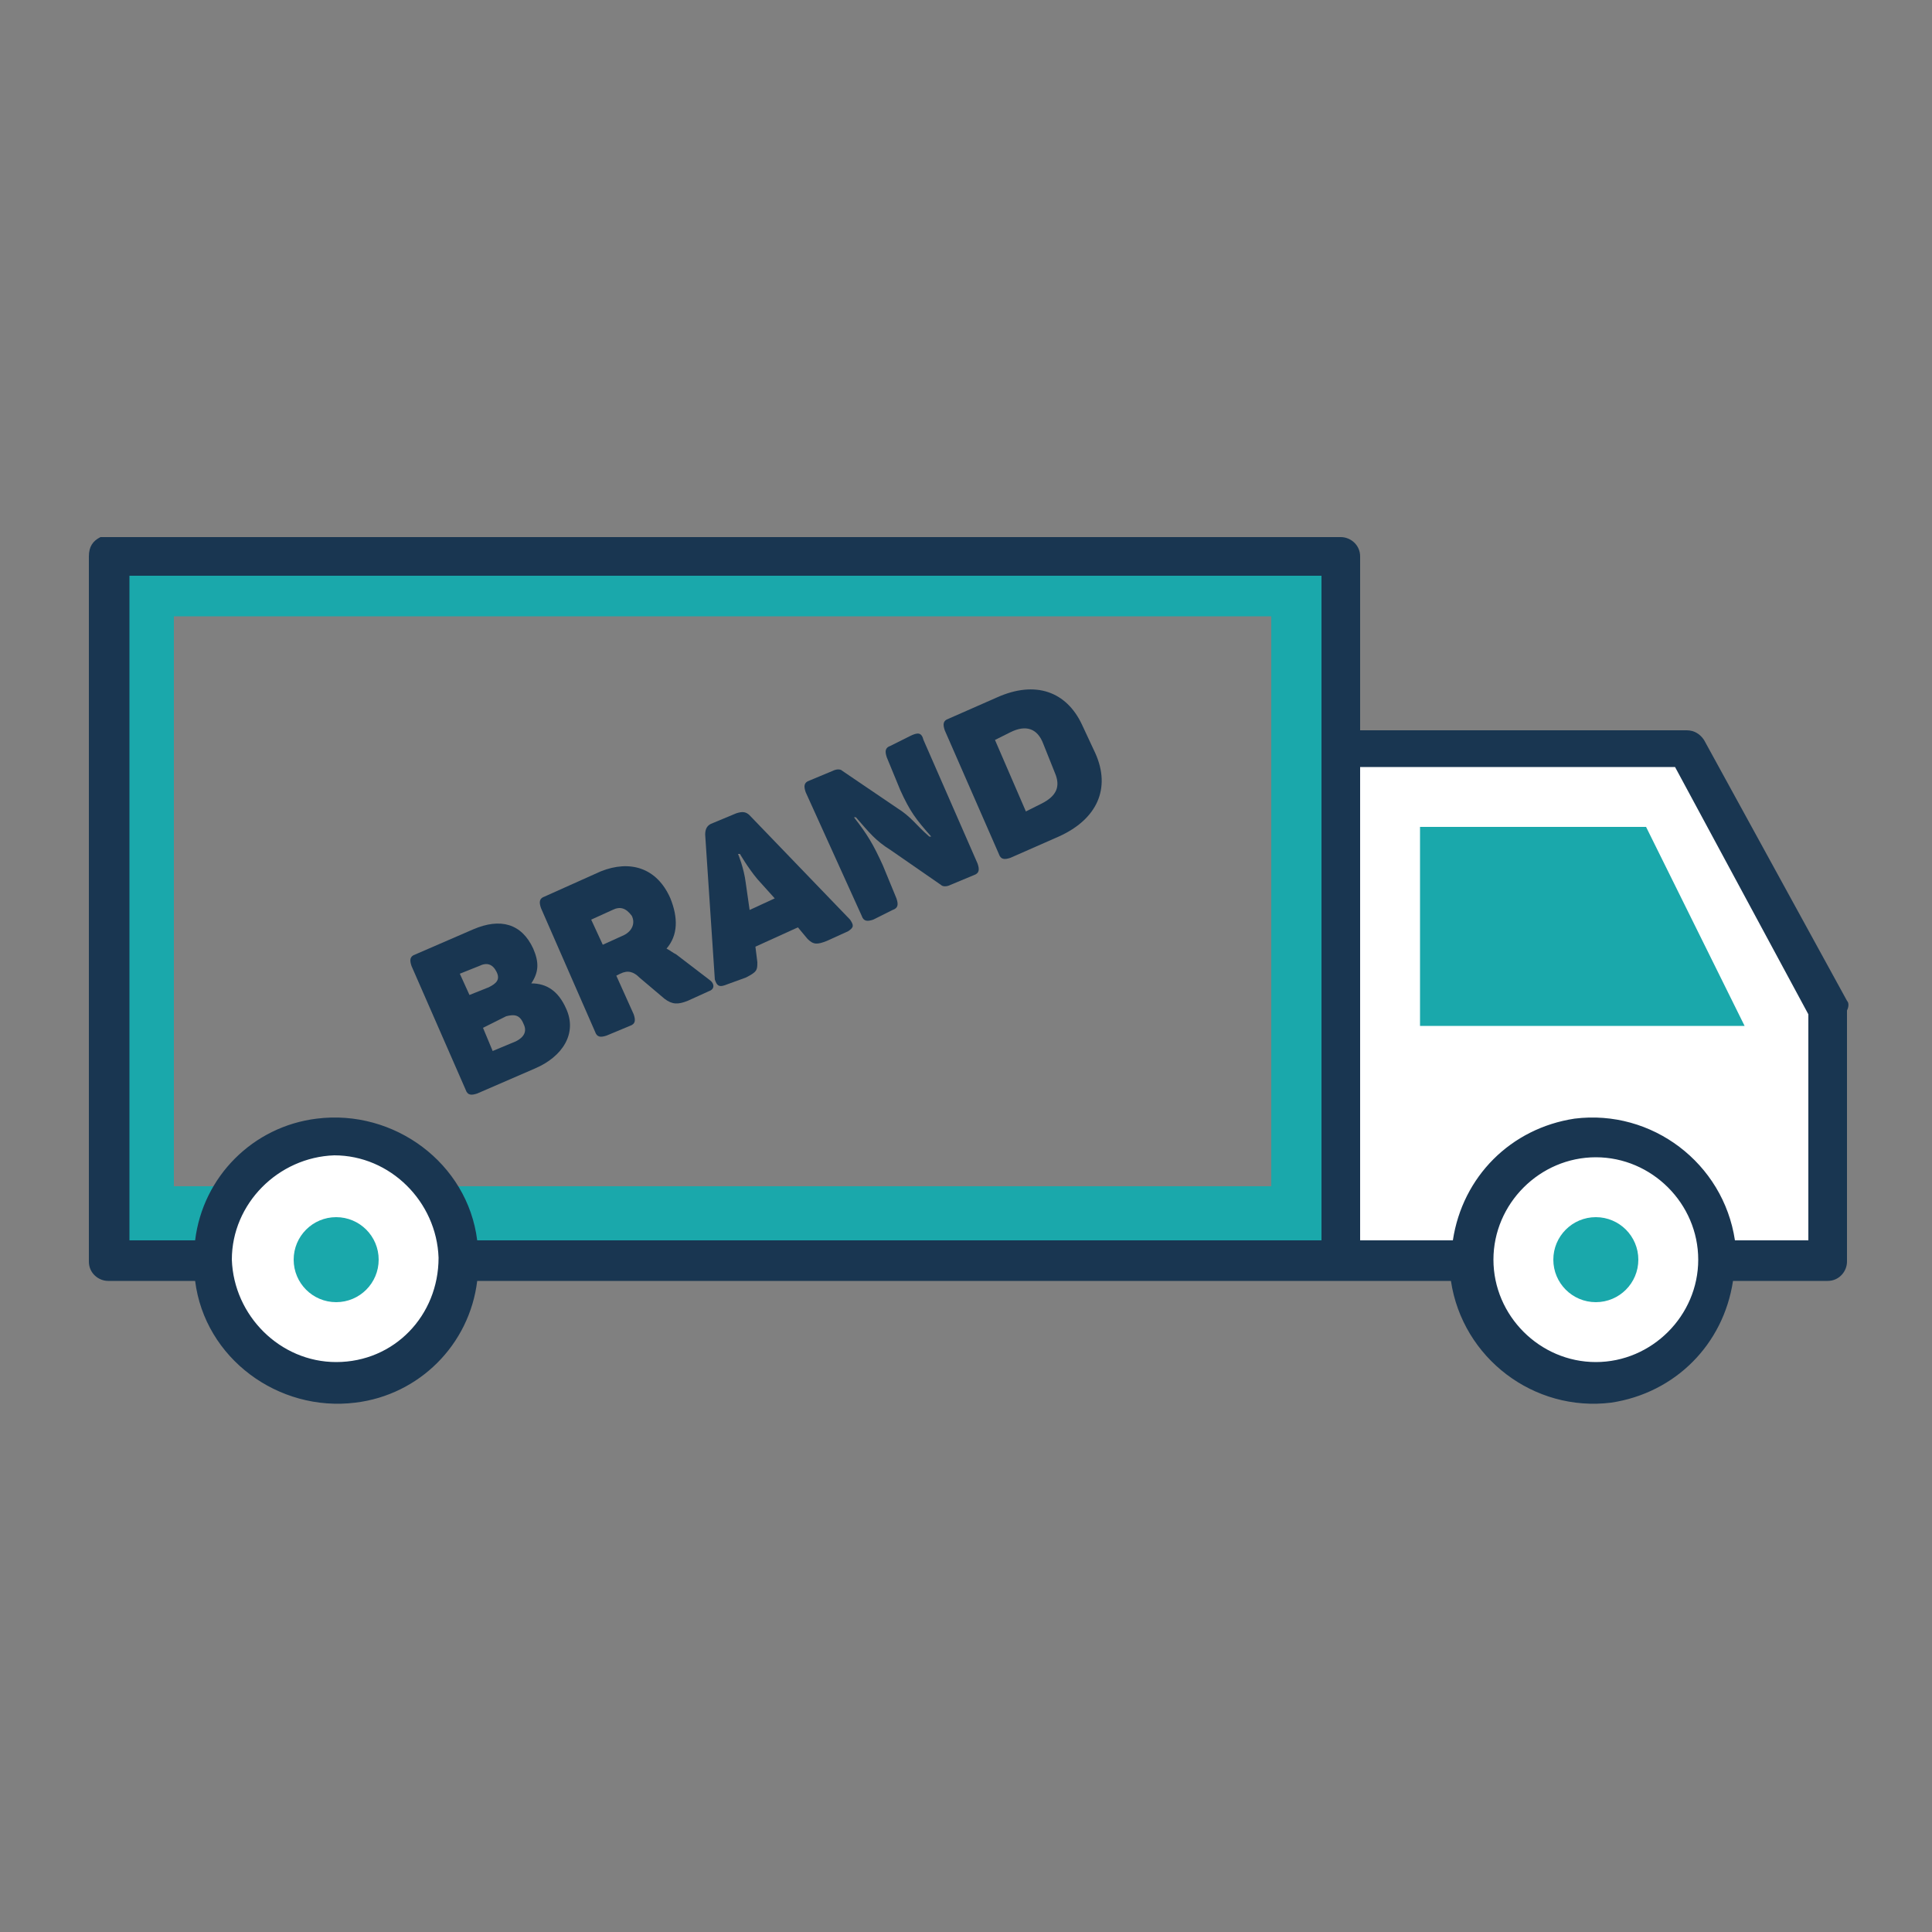
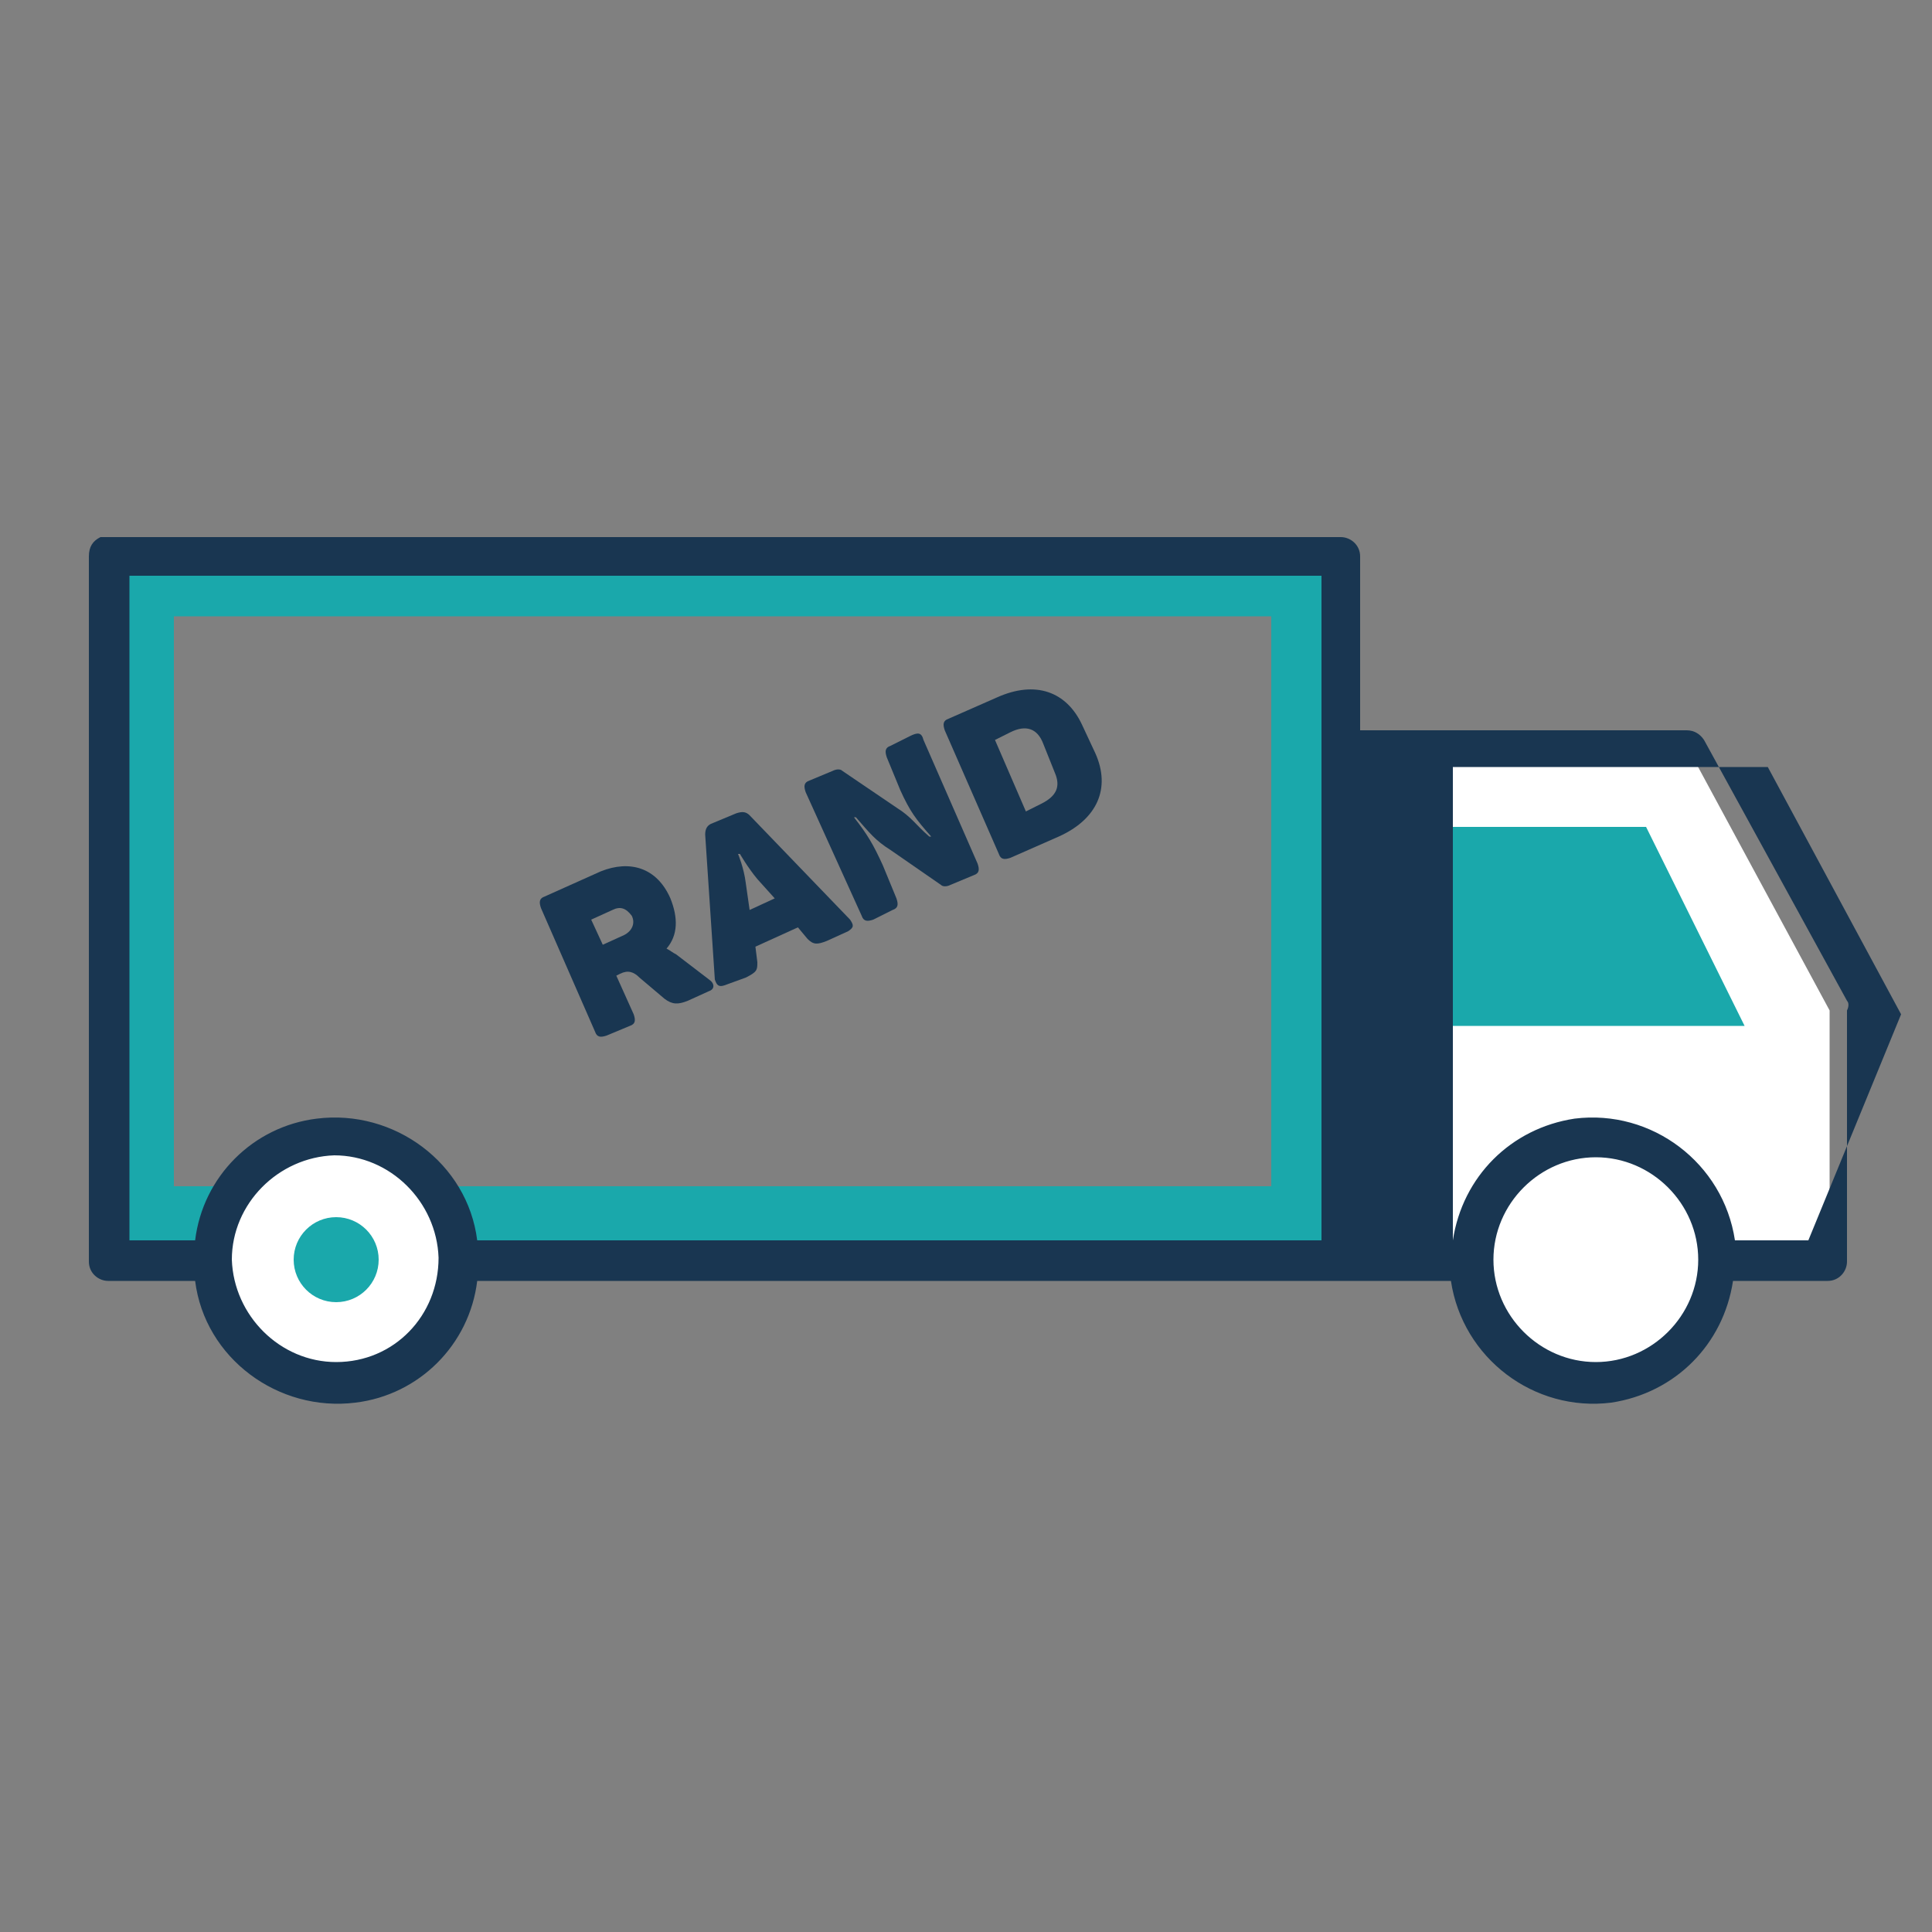
<svg xmlns="http://www.w3.org/2000/svg" x="0px" y="0px" viewBox="0 0 100 100" xml:space="preserve" width="100" height="100">
  <rect x="0" y="0" width="100" height="100" fill="#808080" stroke="none" />
  <path fill="#1AA8AB" d="M5.7,28.6v36.6h63.7V28.6H5.7z M65.8,61.4h-44c-2.3-2.7-6.3-3.1-9.1-0.8c-0.3,0.2-0.5,0.5-0.8,0.8H9V31.9h56.8V61.4z" />
  <polyline fill="#FFFFFF" points="76.2,65.2 69.3,65.2 69.3,38.6 87.3,38.6 94.7,52.3 94.7,65.2 88.9,65.2 " />
  <polygon fill="#1AA8AB" points="90.3,53.1 85.2,42.8 73.5,42.8 73.5,53.1 " />
  <circle fill="#FFFFFF" cx="17.4" cy="65.2" r="6.4" />
  <circle fill="#1AA8AB" cx="17.4" cy="65.2" r="2.2" />
  <circle fill="#FFFFFF" cx="82.6" cy="65.2" r="6.4" />
-   <circle fill="#1AA8AB" cx="82.6" cy="65.2" r="2.2" />
  <circle fill="none" cx="82.6" cy="65.2" r="5.3" />
  <circle fill="none" cx="17.4" cy="65.2" r="5.3" />
  <path fill="none" d="M70.5,39.7v24.5h4.8c0.6-4,4.3-6.8,8.3-6.3c3.3,0.5,5.8,3,6.3,6.3h3.7V52.5l-6.9-12.8H70.5z" />
  <circle fill="none" cx="82.6" cy="65.2" r="5.3" />
  <circle fill="none" cx="17.4" cy="65.2" r="5.3" />
  <path fill="none" d="M14.6,28.6c0,0.3,0,0.7,0.1,1H8.8v0.1H6.7v34.4h3.4c0.5-4,4.3-6.8,8.3-6.3c3.3,0.4,5.9,3,6.3,6.3h43.6V29.8H68v-0.1h-7.6c0-0.3,0-0.7,0-1c0-0.3,0-0.6,0-1H14.7C14.6,28,14.6,28.3,14.6,28.6z" />
  <path fill="none" d="M70.5,39.7v24.5h4.8c0.6-4,4.3-6.8,8.3-6.3c3.3,0.5,5.8,3,6.3,6.3h3.7V52.5l-6.9-12.8H70.5z" />
-   <path fill="#193651" d="M95.6,51.8l-7.4-13.5c-0.2-0.3-0.5-0.5-0.9-0.5H70.4v-9c0-0.6-0.5-1-1-1H5.2c-0.4,0.2-0.6,0.5-0.6,1v36.5c0,0.6,0.5,1,1,1h4.5c0.5,4,4.3,6.8,8.3,6.3c3.3-0.4,5.9-3,6.3-6.3h50.4c0.6,4,4.3,6.8,8.3,6.3c3.3-0.5,5.8-3,6.3-6.3h4.9c0.6,0,1-0.5,1-1V52.3C95.7,52.1,95.7,51.9,95.6,51.8z M17.4,70.5c-2.9,0-5.3-2.4-5.4-5.3c0-2.9,2.4-5.3,5.3-5.4c2.9,0,5.3,2.4,5.4,5.3c0,0,0,0,0,0C22.7,68.1,20.4,70.5,17.4,70.5z M68.4,64.2H24.7c-0.5-4-4.3-6.8-8.3-6.3c-3.3,0.4-5.9,3-6.3,6.3H6.7V29.8h61.7V64.2z M82.6,70.5c-2.9,0-5.3-2.4-5.3-5.3c0-2.9,2.4-5.3,5.3-5.3c2.9,0,5.3,2.4,5.3,5.3c0,0,0,0,0,0C87.9,68.1,85.5,70.5,82.6,70.5L82.6,70.5z M93.6,64.2h-3.8c-0.6-4-4.3-6.8-8.3-6.3c-3.3,0.5-5.8,3-6.3,6.3h-4.8V39.7h16.3l6.9,12.8L93.6,64.2z" />
+   <path fill="#193651" d="M95.6,51.8l-7.4-13.5c-0.2-0.3-0.5-0.5-0.9-0.5H70.4v-9c0-0.6-0.5-1-1-1H5.2c-0.4,0.2-0.6,0.5-0.6,1v36.5c0,0.6,0.5,1,1,1h4.5c0.5,4,4.3,6.8,8.3,6.3c3.3-0.4,5.9-3,6.3-6.3h50.4c0.6,4,4.3,6.8,8.3,6.3c3.3-0.5,5.8-3,6.3-6.3h4.9c0.6,0,1-0.5,1-1V52.3C95.7,52.1,95.7,51.9,95.6,51.8z M17.4,70.5c-2.9,0-5.3-2.4-5.4-5.3c0-2.9,2.4-5.3,5.3-5.4c2.9,0,5.3,2.4,5.4,5.3c0,0,0,0,0,0C22.7,68.1,20.4,70.5,17.4,70.5z M68.4,64.2H24.7c-0.5-4-4.3-6.8-8.3-6.3c-3.3,0.4-5.9,3-6.3,6.3H6.7V29.8h61.7V64.2z M82.6,70.5c-2.9,0-5.3-2.4-5.3-5.3c0-2.9,2.4-5.3,5.3-5.3c2.9,0,5.3,2.4,5.3,5.3c0,0,0,0,0,0C87.9,68.1,85.5,70.5,82.6,70.5L82.6,70.5z M93.6,64.2h-3.8c-0.6-4-4.3-6.8-8.3-6.3c-3.3,0.5-5.8,3-6.3,6.3V39.7h16.3l6.9,12.8L93.6,64.2z" />
  <g>
-     <path fill="#193651" d="M27.6,49.1c0.3,0.7,0.3,1.2-0.1,1.8l0,0c0.8,0,1.4,0.4,1.8,1.3c0.6,1.3-0.2,2.5-1.6,3.1l-3,1.3c-0.3,0.1-0.5,0.1-0.6-0.2l-2.8-6.4c-0.1-0.3-0.1-0.5,0.2-0.6l3-1.3C25.9,47.5,27,47.8,27.6,49.1z M24.8,50l-1,0.4l0.5,1.1l1-0.4c0.4-0.2,0.6-0.4,0.4-0.8C25.5,49.9,25.2,49.8,24.8,50z M26.2,52.6L25,53.2l0.5,1.2l1.2-0.5c0.4-0.2,0.6-0.5,0.4-0.9C26.9,52.5,26.6,52.5,26.2,52.6z" />
    <path fill="#193651" d="M34.7,46.5c0.4,1,0.4,1.9-0.2,2.6c0.2,0.1,0.3,0.2,0.5,0.3l1.7,1.3c0.3,0.2,0.3,0.5,0,0.6l-1.1,0.5c-0.5,0.2-0.8,0.2-1.2-0.1l-1.3-1.1c-0.3-0.3-0.6-0.4-1-0.2l-0.2,0.1l0.9,2c0.1,0.3,0.1,0.5-0.2,0.6l-1.2,0.5c-0.3,0.1-0.5,0.1-0.6-0.2l-2.8-6.4c-0.1-0.3-0.1-0.5,0.2-0.6l2.9-1.3C32.6,44.5,34,44.9,34.7,46.5z M31.7,47.1l-1.1,0.5l0.6,1.3l1.1-0.5c0.4-0.2,0.6-0.6,0.4-1C32.4,47,32.1,46.9,31.7,47.1z" />
    <path fill="#193651" d="M43.9,48.2l-1.1,0.5c-0.5,0.2-0.7,0.2-1-0.1L41.3,48l-2.2,1l0.1,0.8c0,0.4,0,0.5-0.6,0.8L37.5,51c-0.3,0.1-0.4,0-0.5-0.3l-0.5-7.5c0-0.3,0.1-0.5,0.4-0.6l1.2-0.5c0.3-0.1,0.5-0.1,0.7,0.1l5.2,5.4C44.2,47.9,44.2,48,43.9,48.2z M38.3,44.2l-0.1,0c0,0,0.3,0.7,0.4,1.5l0.2,1.4l1.3-0.6l-0.9-1C38.7,44.9,38.3,44.2,38.3,44.2z" />
    <path fill="#193651" d="M47.8,38.3l2.8,6.4c0.1,0.3,0.1,0.5-0.2,0.6l-1.2,0.5c-0.2,0.1-0.4,0.1-0.5,0L46.1,44c-0.8-0.5-1.1-0.9-1.8-1.7l-0.1,0c0.7,0.9,1,1.4,1.5,2.5l0.7,1.7c0.1,0.3,0.1,0.5-0.2,0.6l-1,0.5c-0.3,0.1-0.5,0.1-0.6-0.2L41.7,41c-0.1-0.3-0.1-0.5,0.2-0.6l1.2-0.5c0.2-0.1,0.4-0.1,0.5,0l2.8,1.9c0.8,0.5,1,0.9,1.7,1.5l0.1,0c-0.8-0.9-1.1-1.3-1.6-2.4l-0.7-1.7c-0.1-0.3-0.1-0.5,0.2-0.6l1-0.5C47.5,37.9,47.7,37.9,47.8,38.3z" />
    <path fill="#193651" d="M56,37.5l0.7,1.5c0.8,1.8,0.1,3.4-1.9,4.3l-2.5,1.1c-0.3,0.1-0.5,0.1-0.6-0.2l-2.8-6.4c-0.1-0.3-0.1-0.5,0.2-0.6l2.5-1.1C53.6,35.2,55.2,35.8,56,37.5z M52.3,37.9l-0.8,0.4l1.6,3.7l0.8-0.4c0.8-0.4,1-0.9,0.7-1.6L54,38.5C53.7,37.7,53.1,37.5,52.3,37.9z" />
  </g>
</svg>